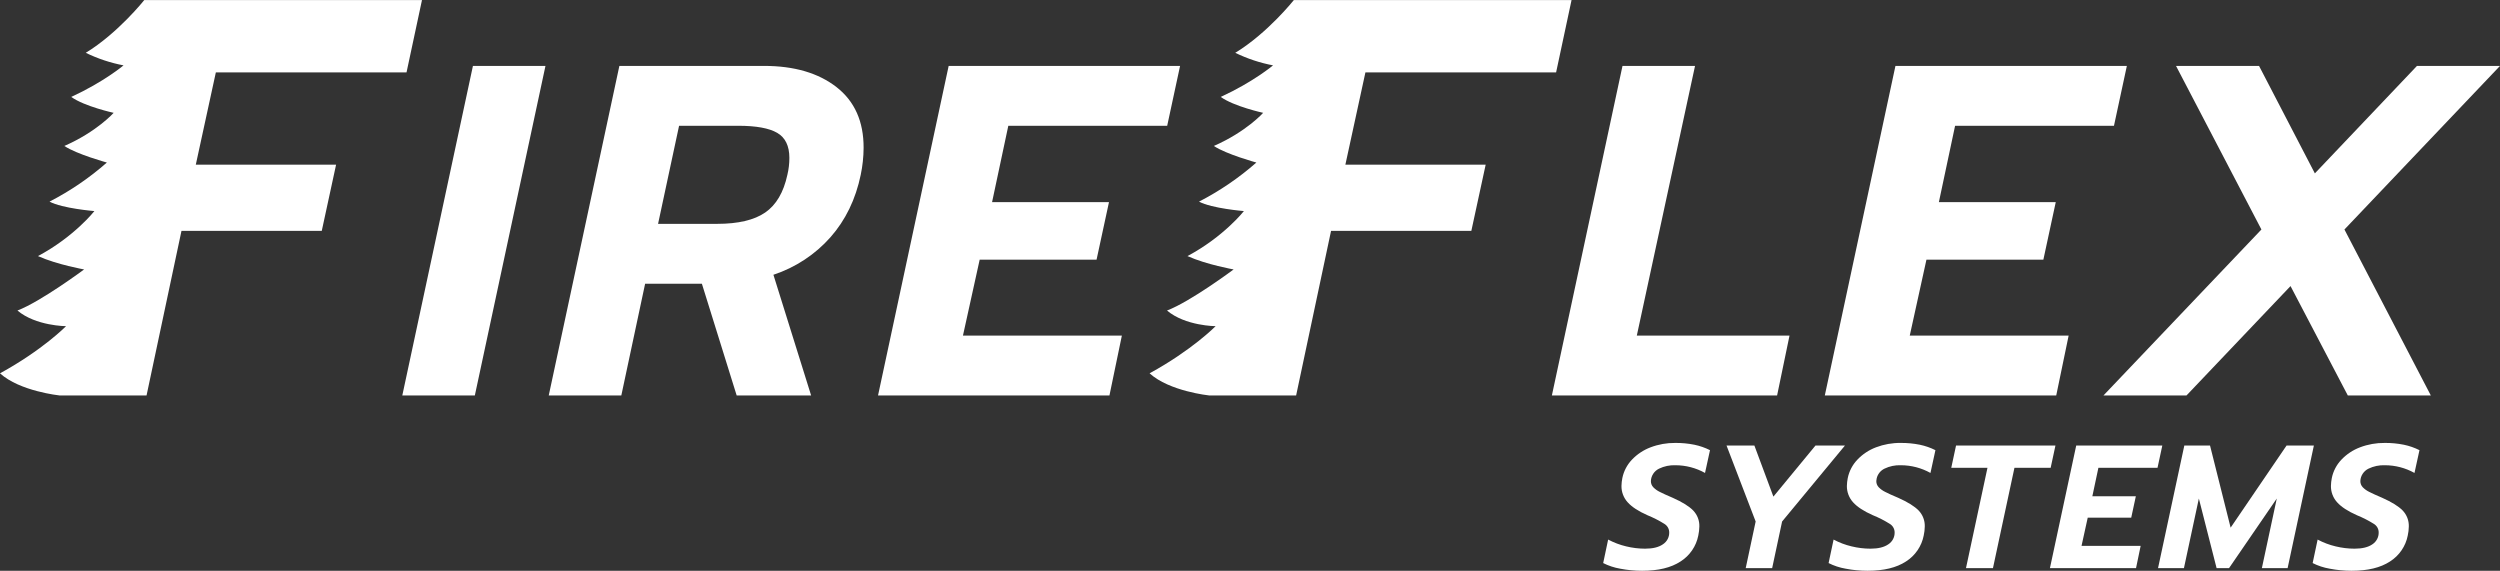
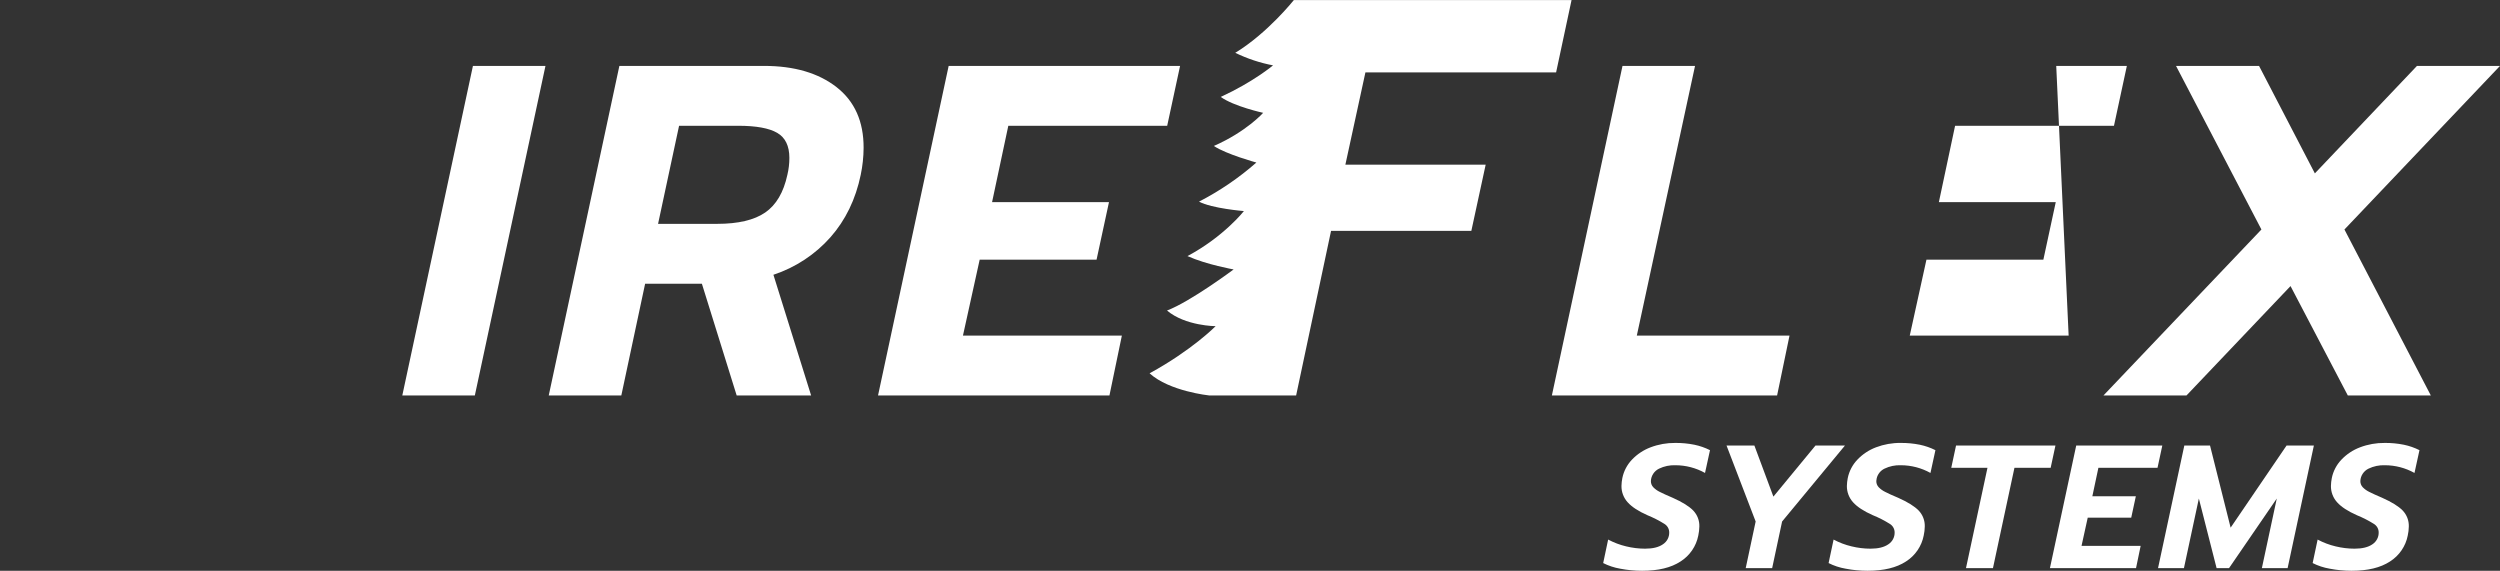
<svg xmlns="http://www.w3.org/2000/svg" width="219" height="50" viewBox="0 0 219 50" fill="none">
  <rect x="0" y="0" width="219" height="50" fill="#333333" stroke="none" />
  <g clip-path="url(#clip0_1900_15018)">
-     <path d="M18.908 6.344H35.611L36.966 0.006H12.637C12.637 0.006 10.338 2.905 7.513 4.626C8.562 5.137 9.674 5.507 10.822 5.726C10.822 5.726 9.114 7.168 6.24 8.491C7.395 9.323 9.956 9.884 9.956 9.884C9.956 9.884 8.487 11.538 5.637 12.786C6.715 13.512 9.362 14.238 9.362 14.238C7.838 15.58 6.15 16.73 4.338 17.662C5.461 18.262 8.269 18.49 8.269 18.49C8.269 18.49 6.522 20.725 3.326 22.434C5.012 23.187 7.369 23.602 7.369 23.602C7.369 23.602 3.575 26.422 1.528 27.202C3.132 28.56 5.785 28.573 5.785 28.573C5.785 28.573 3.73 30.666 0 32.703C1.729 34.278 5.214 34.641 5.214 34.641H12.838L15.898 20.222H28.187L29.441 14.425H17.152L18.908 6.344Z" fill="white" />
    <path d="M35.242 34.641H41.596L47.783 5.773H41.429L35.242 34.641Z" fill="white" />
    <path d="M73.28 7.632C71.691 6.393 69.573 5.773 66.926 5.773H54.257L48.07 34.641H54.428L56.513 24.854H61.485L64.532 34.641H71.054L67.751 24.07C69.681 23.432 71.405 22.298 72.746 20.785C74.07 19.286 74.954 17.462 75.4 15.314C75.562 14.539 75.647 13.75 75.652 12.959C75.66 10.648 74.869 8.872 73.28 7.632ZM68.974 15.314C68.641 16.855 67.993 17.956 67.031 18.617C66.068 19.279 64.668 19.609 62.83 19.609H57.647L59.487 11.018H64.676C66.237 11.018 67.373 11.225 68.083 11.638C68.793 12.051 69.148 12.781 69.149 13.827C69.15 14.328 69.091 14.827 68.974 15.314Z" fill="white" />
    <path d="M85.82 22.746H96.059L97.147 17.708H86.905L88.328 11.018H102.246L103.375 5.773H83.103L76.916 34.641H97.188L98.276 29.396H84.355L85.82 22.746Z" fill="white" />
    <path d="M119.61 6.344H136.314L137.668 0.006H113.341C113.341 0.006 111.041 2.905 108.209 4.626C109.258 5.137 110.371 5.507 111.519 5.726C111.519 5.726 109.809 7.168 106.936 8.491C108.09 9.323 110.653 9.884 110.653 9.884C110.653 9.884 109.182 11.538 106.333 12.786C107.41 13.512 110.058 14.238 110.058 14.238C108.533 15.58 106.845 16.73 105.034 17.662C106.156 18.262 108.966 18.49 108.966 18.49C108.966 18.49 107.218 20.725 104.022 22.434C105.707 23.187 108.066 23.602 108.066 23.602C108.066 23.602 104.288 26.422 102.23 27.202C103.834 28.56 106.488 28.573 106.488 28.573C106.488 28.573 104.432 30.666 100.704 32.703C102.432 34.278 105.917 34.641 105.917 34.641H113.541L116.601 20.222H128.89L130.145 14.425H117.855L119.61 6.344Z" fill="white" />
    <path d="M156.762 29.396H143.385L148.485 5.773H142.131L135.945 34.641H155.674L156.762 29.396Z" fill="white" />
-     <path d="M181.213 29.396H167.295L168.757 22.746H178.999L180.084 17.708H169.845L171.266 11.018H185.184L186.313 5.773H166.041L159.854 34.641H180.126L181.213 29.396Z" fill="white" />
+     <path d="M181.213 29.396H167.295L168.757 22.746H178.999L180.084 17.708H169.845L171.266 11.018H185.184L186.313 5.773H166.041H180.126L181.213 29.396Z" fill="white" />
    <path d="M219 5.773H211.727L202.782 15.188L197.892 5.773H190.619L198.1 20.104L184.265 34.641H191.538L200.65 25.06L205.667 34.641H212.94L205.373 20.104L219 5.773Z" fill="white" />
    <path d="M146.751 38.801C146.013 38.793 145.28 38.923 144.591 39.185C143.97 39.419 143.411 39.79 142.957 40.268C142.532 40.716 142.241 41.272 142.118 41.873C142.072 42.101 142.046 42.332 142.041 42.564C142.032 43.094 142.226 43.608 142.585 44.002C142.947 44.405 143.522 44.782 144.31 45.131C144.832 45.343 145.335 45.599 145.811 45.898C145.937 45.977 146.041 46.086 146.113 46.215C146.185 46.344 146.223 46.489 146.223 46.636C146.229 46.843 146.181 47.047 146.084 47.23C145.987 47.413 145.845 47.568 145.67 47.681C145.303 47.937 144.783 48.065 144.108 48.064C143.552 48.063 142.999 47.996 142.459 47.864C141.907 47.734 141.373 47.532 140.873 47.266L140.439 49.325C140.909 49.562 141.412 49.728 141.932 49.817C142.566 49.94 143.21 50.002 143.856 50C145.265 50 146.385 49.729 147.214 49.186C147.616 48.931 147.961 48.597 148.228 48.207C148.496 47.816 148.68 47.376 148.77 46.912C148.827 46.652 148.858 46.386 148.863 46.12C148.871 45.864 148.828 45.608 148.736 45.368C148.644 45.128 148.504 44.909 148.326 44.722C147.969 44.353 147.375 43.983 146.546 43.613C146.018 43.388 145.633 43.214 145.396 43.09C145.184 42.988 144.992 42.85 144.828 42.683C144.688 42.536 144.613 42.34 144.618 42.138C144.627 41.91 144.698 41.689 144.824 41.499C144.95 41.308 145.126 41.154 145.333 41.054C145.778 40.839 146.269 40.736 146.764 40.755C147.674 40.755 148.568 40.988 149.36 41.431L149.796 39.435C149.366 39.218 148.908 39.059 148.435 38.96C147.881 38.849 147.316 38.795 146.751 38.801Z" fill="white" />
    <path d="M159.034 39.031L155.349 43.503L153.685 39.031H151.245L153.795 45.683L152.924 49.769H155.241L156.112 45.683L161.616 39.031H159.034Z" fill="white" />
    <path d="M166.499 38.801C165.76 38.792 165.027 38.923 164.337 39.185C163.717 39.419 163.159 39.79 162.705 40.268C162.279 40.716 161.988 41.272 161.864 41.873C161.818 42.101 161.793 42.332 161.787 42.564C161.778 43.094 161.973 43.608 162.331 44.002C162.695 44.406 163.269 44.783 164.058 45.131C164.58 45.342 165.082 45.599 165.558 45.898C165.684 45.977 165.787 46.086 165.859 46.215C165.931 46.344 165.969 46.489 165.97 46.636C165.975 46.843 165.928 47.047 165.831 47.229C165.735 47.412 165.592 47.567 165.418 47.681C165.049 47.937 164.53 48.064 163.855 48.064C163.299 48.063 162.747 47.996 162.208 47.864C161.655 47.734 161.121 47.533 160.622 47.266L160.185 49.325C160.655 49.562 161.159 49.728 161.678 49.816C162.312 49.94 162.957 50.001 163.603 50C165.012 50 166.132 49.729 166.963 49.186C167.364 48.931 167.708 48.597 167.976 48.206C168.243 47.816 168.427 47.375 168.517 46.912C168.575 46.652 168.606 46.386 168.61 46.12C168.618 45.864 168.575 45.608 168.483 45.368C168.392 45.128 168.252 44.909 168.074 44.722C167.716 44.353 167.122 43.983 166.294 43.613C165.759 43.388 165.375 43.214 165.142 43.09C164.931 42.988 164.739 42.85 164.575 42.683C164.435 42.536 164.359 42.34 164.365 42.138C164.368 42.061 164.379 41.984 164.397 41.908C164.439 41.725 164.522 41.552 164.64 41.405C164.758 41.257 164.908 41.137 165.08 41.054C165.524 40.839 166.016 40.736 166.51 40.755C167.421 40.755 168.316 40.988 169.108 41.431L169.543 39.435C169.113 39.218 168.655 39.059 168.183 38.96C167.629 38.849 167.064 38.796 166.499 38.801Z" fill="white" />
    <path d="M180.057 39.031H171.349L170.93 40.982H174.102L172.22 49.769H174.583L176.465 40.982H179.637L180.057 39.031Z" fill="white" />
    <path d="M188.998 40.982L189.418 39.031H181.876L179.574 49.769H187.116L187.521 47.819H182.342L182.886 45.345H186.696L187.1 43.471H183.29L183.819 40.982H188.998Z" fill="white" />
    <path d="M200.301 39.031L195.403 46.222L193.599 39.031H191.346L189.044 49.769H191.313L192.62 43.671L194.174 49.769H195.263L199.446 43.671L198.14 49.769H200.395L202.695 39.031H200.301Z" fill="white" />
    <path d="M208.9 38.801C208.162 38.793 207.429 38.923 206.74 39.185C206.119 39.419 205.561 39.789 205.107 40.268C204.681 40.716 204.39 41.272 204.267 41.873C204.221 42.101 204.195 42.332 204.19 42.564C204.181 43.094 204.375 43.608 204.733 44.002C205.096 44.405 205.671 44.782 206.459 45.131C206.981 45.343 207.484 45.599 207.96 45.898C208.086 45.977 208.19 46.086 208.262 46.215C208.334 46.344 208.372 46.489 208.372 46.636C208.378 46.843 208.33 47.047 208.233 47.229C208.137 47.412 207.995 47.567 207.821 47.681C207.452 47.937 206.93 48.065 206.257 48.064C205.701 48.063 205.148 47.996 204.608 47.864C204.056 47.734 203.523 47.533 203.024 47.266L202.588 49.325C203.058 49.562 203.561 49.728 204.081 49.816C204.715 49.94 205.359 50.001 206.005 50C207.414 50 208.534 49.729 209.363 49.186C209.765 48.931 210.11 48.597 210.377 48.207C210.645 47.816 210.829 47.376 210.919 46.912C210.977 46.652 211.008 46.386 211.012 46.12C211.02 45.864 210.977 45.608 210.885 45.368C210.793 45.129 210.654 44.909 210.476 44.722C210.117 44.353 209.523 43.983 208.695 43.613C208.168 43.388 207.784 43.214 207.545 43.09C207.333 42.988 207.141 42.85 206.977 42.683C206.837 42.536 206.762 42.34 206.767 42.138C206.776 41.91 206.847 41.689 206.973 41.499C207.099 41.308 207.275 41.154 207.482 41.054C207.927 40.839 208.418 40.736 208.913 40.755C209.823 40.755 210.717 40.988 211.509 41.431L211.945 39.435C211.515 39.218 211.057 39.059 210.584 38.96C210.03 38.849 209.465 38.795 208.9 38.801Z" fill="white" />
  </g>
  <defs>
    <clipPath id="clip0_1900_15018">
      <rect width="219" height="50" fill="white" />
    </clipPath>
  </defs>
</svg>